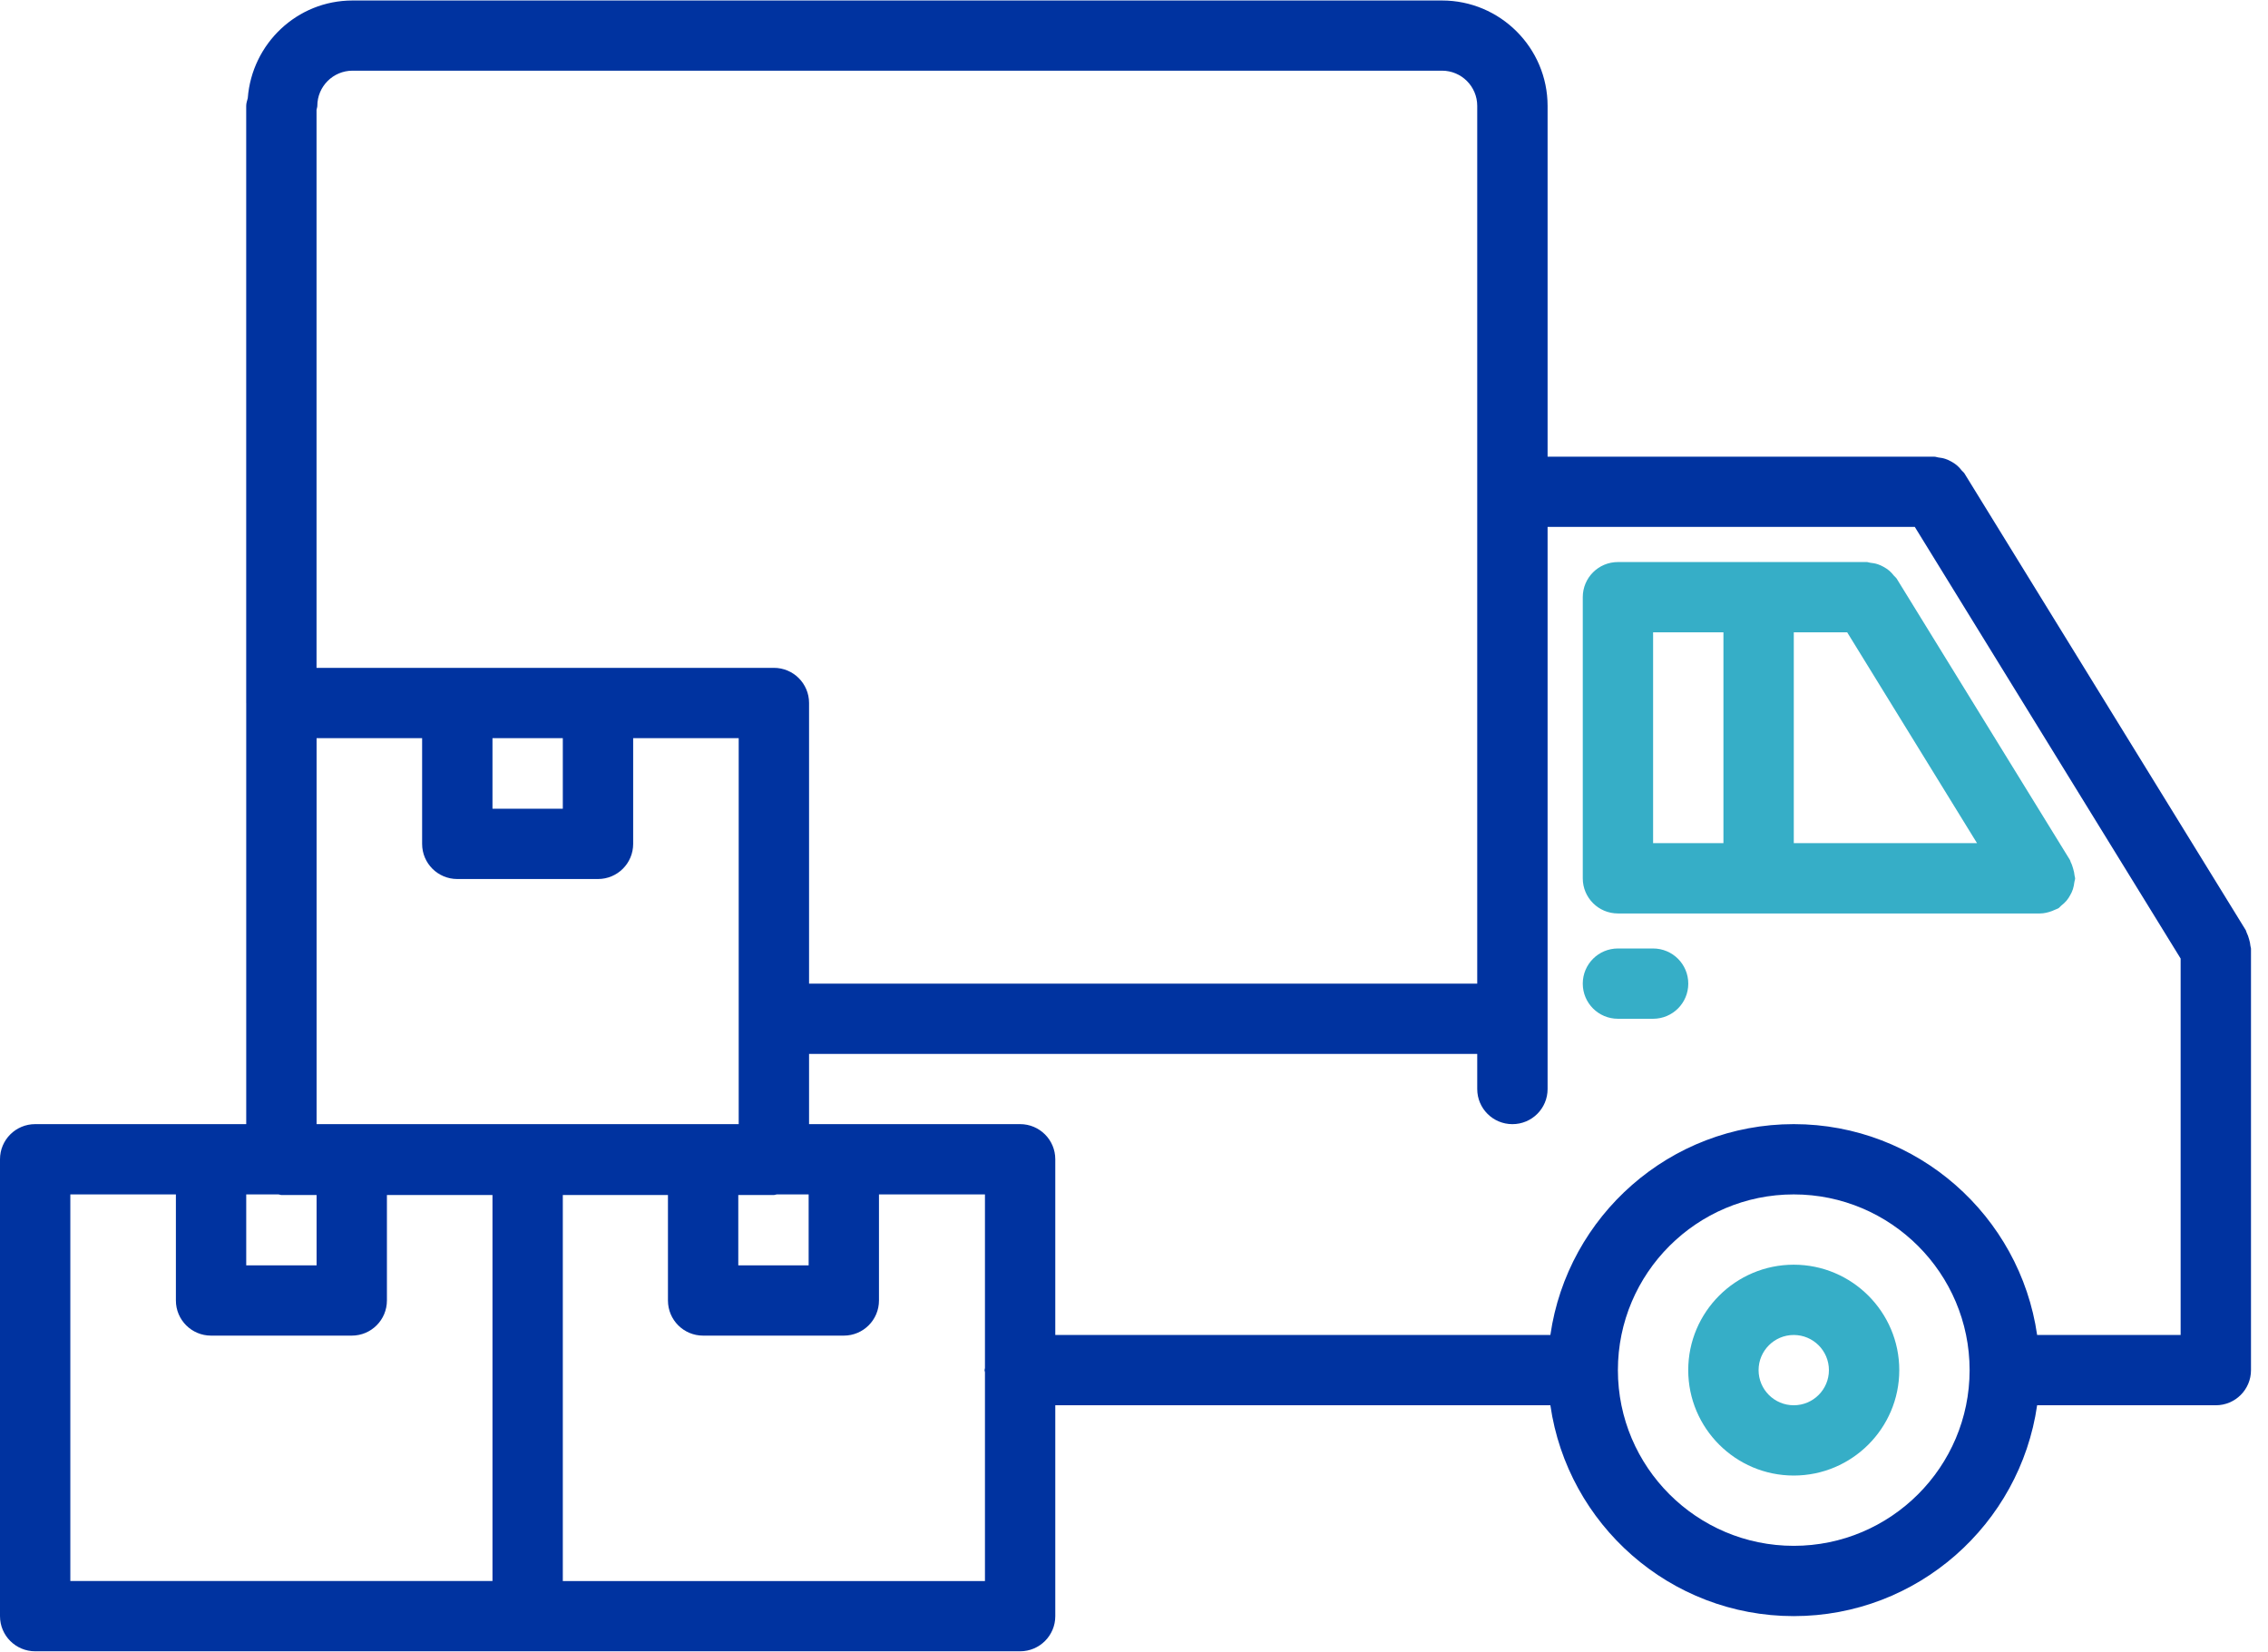
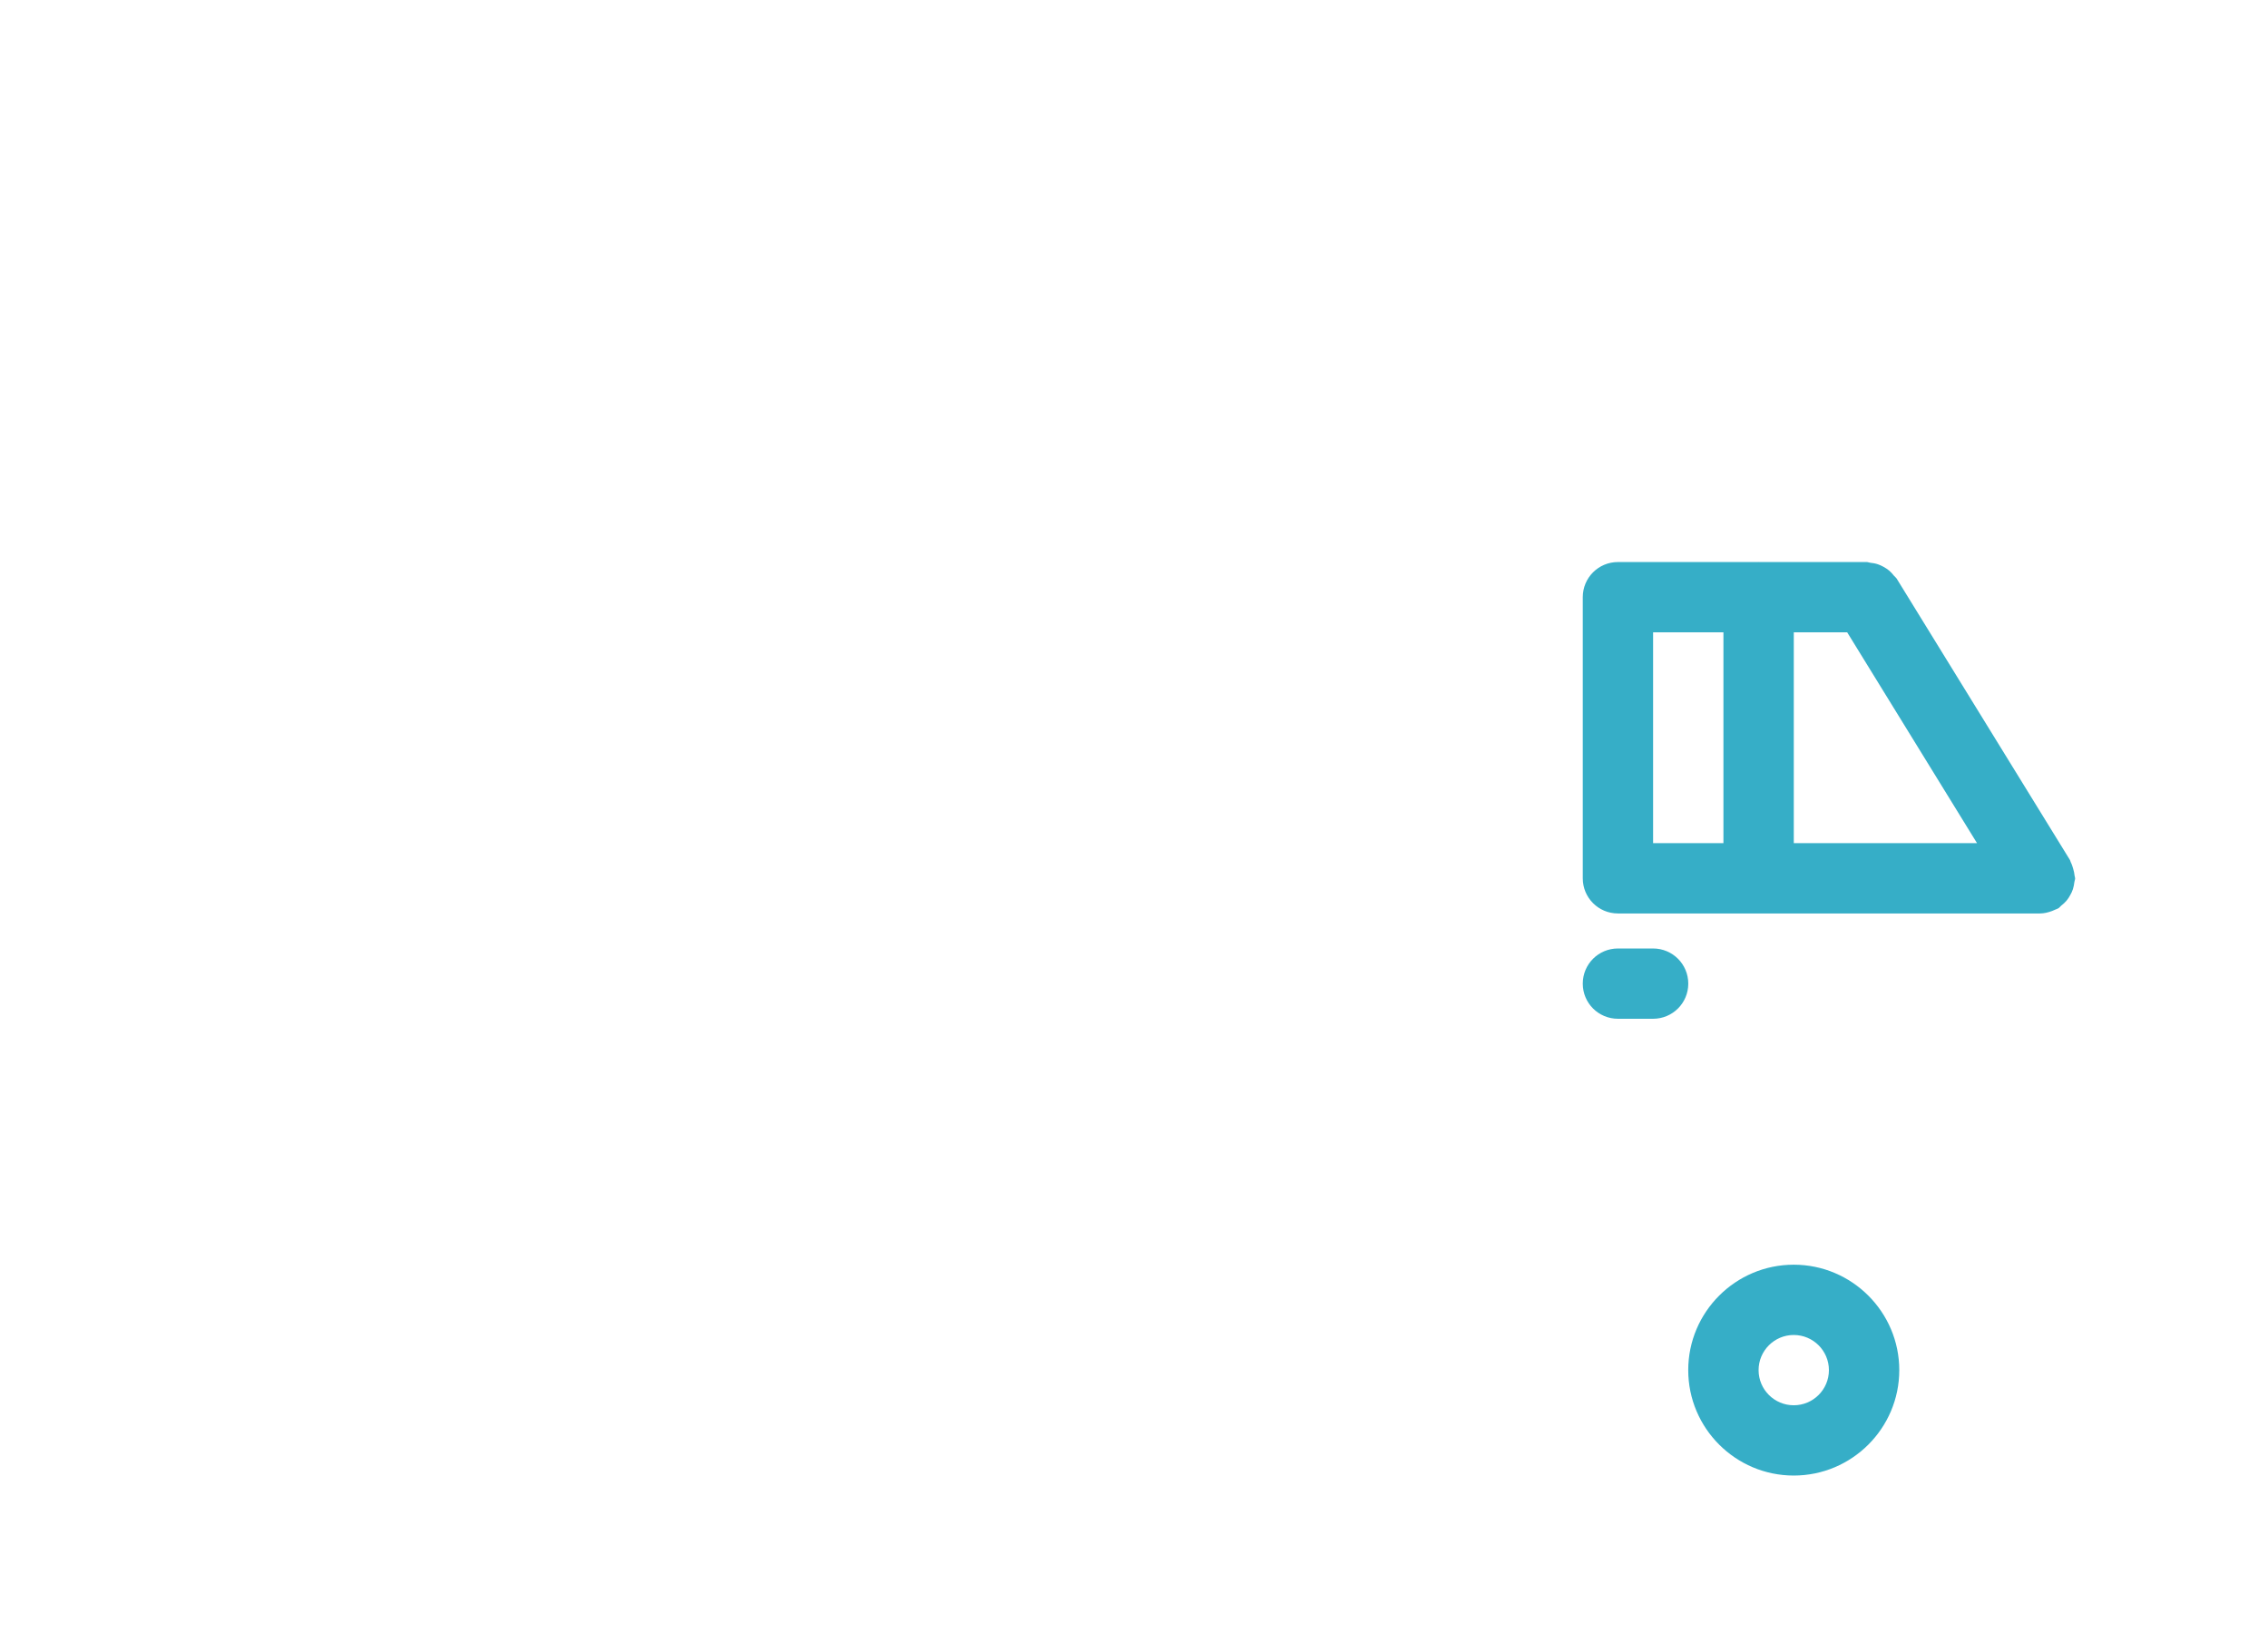
<svg xmlns="http://www.w3.org/2000/svg" width="92px" height="67px" viewBox="0 0 92 67" version="1.1">
  <title>truck</title>
  <desc>Created with Sketch.</desc>
  <g id="Symbols" stroke="none" stroke-width="1" fill="none" fill-rule="evenodd">
    <g id="empresa/-carga" fill-rule="nonzero">
      <g id="truck" transform="translate(-0, 0)">
-         <path d="M91.233,38.1 C91.206,38.006 91.178,37.916 91.134,37.831 C91.117,37.799 91.117,37.764 91.099,37.734 L79.685,19.202 C79.655,19.155 79.609,19.128 79.576,19.085 C79.517,19.008 79.454,18.937 79.378,18.874 C79.307,18.814 79.233,18.767 79.153,18.723 C79.076,18.68 79,18.643 78.914,18.615 C78.819,18.583 78.723,18.568 78.623,18.556 C78.571,18.55 78.525,18.526 78.471,18.526 L62.777,18.526 L62.777,4.299 C62.777,1.94 60.855,0.02 58.494,0.02 L14.301,0.02 C12.049,0.02 10.218,1.772 10.051,3.98 C10.026,4.081 9.987,4.183 9.987,4.295 L9.987,28.516 C9.987,28.519 9.988,28.521 9.988,28.523 L9.988,45.6 L1.427,45.6 C0.638,45.6 0,46.237 0,47.025 L0,65.559 C0,66.347 0.638,66.984 1.427,66.984 L21.404,66.984 L41.38,66.984 C42.169,66.984 42.807,66.347 42.807,65.559 L42.807,57.004 L62.89,57.004 C63.586,61.832 67.742,65.557 72.762,65.557 C77.783,65.557 81.939,61.832 82.635,57.004 L89.883,57.004 C90.672,57.004 91.31,56.367 91.31,55.579 L91.31,47.025 L91.31,38.479 C91.31,38.442 91.291,38.411 91.288,38.375 C91.281,38.281 91.26,38.193 91.233,38.1 Z M12.84,4.453 C12.848,4.399 12.872,4.352 12.872,4.295 C12.872,3.507 13.512,2.867 14.301,2.867 L58.494,2.867 C59.283,2.867 59.923,3.507 59.923,4.295 L59.923,39.901 L32.819,39.901 L32.819,28.516 C32.819,27.728 32.181,27.091 31.392,27.091 L12.84,27.091 L12.84,4.453 Z M32.802,48.451 L32.802,51.328 L29.948,51.328 L29.948,48.475 L31.392,48.475 C31.433,48.475 31.469,48.454 31.509,48.451 L32.802,48.451 Z M22.83,29.942 L22.83,32.806 L19.977,32.806 L19.977,29.942 L22.83,29.942 Z M9.988,48.451 L11.298,48.451 C11.338,48.454 11.374,48.475 11.415,48.475 L12.842,48.475 L12.842,51.328 L9.988,51.328 L9.988,48.451 Z M19.977,64.133 L2.853,64.133 L2.853,48.451 L7.135,48.451 L7.135,52.753 C7.135,53.542 7.773,54.179 8.562,54.179 L14.269,54.179 C15.058,54.179 15.695,53.542 15.695,52.753 L15.695,48.475 L19.977,48.475 L19.977,64.133 Z M12.842,45.6 L12.842,29.942 L17.123,29.942 L17.123,34.231 C17.123,35.02 17.761,35.657 18.55,35.657 L24.257,35.657 C25.046,35.657 25.684,35.02 25.684,34.231 L25.684,29.942 L29.965,29.942 L29.965,45.6 L21.404,45.6 L12.842,45.6 Z M39.954,55.496 C39.952,55.526 39.937,55.55 39.937,55.58 C39.937,55.61 39.952,55.634 39.954,55.664 L39.954,64.135 L22.83,64.135 L22.83,48.475 L27.095,48.475 L27.095,52.753 C27.095,53.542 27.732,54.179 28.521,54.179 L34.228,54.179 C35.017,54.179 35.655,53.542 35.655,52.753 L35.655,48.451 L39.954,48.451 L39.954,55.496 Z M72.762,62.706 C68.829,62.706 65.629,59.509 65.629,55.579 C65.629,51.648 68.829,48.451 72.762,48.451 C76.696,48.451 79.896,51.648 79.896,55.579 C79.896,59.509 76.696,62.706 72.762,62.706 Z M88.456,47.025 L88.456,54.153 L82.635,54.153 C81.939,49.325 77.783,45.6 72.762,45.6 C67.742,45.6 63.586,49.325 62.89,54.153 L42.807,54.153 L42.807,47.025 C42.807,46.237 42.169,45.6 41.38,45.6 L32.819,45.6 L32.819,42.752 L59.923,42.752 L59.923,44.176 C59.923,44.964 60.561,45.601 61.35,45.601 C62.139,45.601 62.777,44.964 62.777,44.176 L62.777,21.373 L77.672,21.373 L88.456,38.883 L88.456,47.025 Z" id="Shape" fill="#0033A0" />
        <path d="M72.762,51.302 C70.403,51.302 68.482,53.221 68.482,55.579 C68.482,57.936 70.403,59.855 72.762,59.855 C75.122,59.855 77.043,57.936 77.043,55.579 C77.043,53.221 75.122,51.302 72.762,51.302 Z M72.762,57.004 C71.975,57.004 71.336,56.366 71.336,55.579 C71.336,54.792 71.975,54.153 72.762,54.153 C73.55,54.153 74.189,54.792 74.189,55.579 C74.189,56.366 73.55,57.004 72.762,57.004 Z" id="Shape" fill="#36AEC7" />
        <path d="M76.826,23.352 C76.767,23.279 76.71,23.212 76.64,23.152 C76.563,23.088 76.485,23.037 76.398,22.99 C76.326,22.951 76.256,22.917 76.178,22.891 C76.075,22.856 75.971,22.838 75.863,22.827 C75.816,22.823 75.773,22.799 75.724,22.799 L71.351,22.799 C71.346,22.799 71.341,22.796 71.337,22.796 C71.333,22.796 71.329,22.799 71.323,22.799 L65.63,22.799 C64.841,22.799 64.204,23.436 64.204,24.224 L64.204,35.628 C64.204,36.417 64.841,37.054 65.63,37.054 L82.749,37.054 L82.751,37.054 C82.915,37.054 83.078,37.014 83.239,36.955 C83.284,36.938 83.329,36.92 83.371,36.898 C83.413,36.877 83.459,36.869 83.498,36.843 C83.546,36.813 83.573,36.767 83.614,36.735 C83.693,36.675 83.762,36.612 83.827,36.535 C83.887,36.465 83.932,36.392 83.975,36.314 C84.019,36.236 84.058,36.159 84.086,36.07 C84.116,35.976 84.133,35.883 84.145,35.785 C84.15,35.73 84.176,35.684 84.176,35.628 C84.176,35.593 84.158,35.561 84.155,35.527 C84.148,35.432 84.125,35.34 84.099,35.248 C84.072,35.154 84.045,35.064 84.001,34.98 C83.984,34.95 83.984,34.913 83.965,34.883 L76.94,23.476 C76.908,23.424 76.86,23.396 76.826,23.352 L76.826,23.352 Z M69.91,34.203 L67.057,34.203 L67.057,25.65 L69.91,25.65 L69.91,34.203 Z M72.764,34.203 L72.764,25.65 L74.93,25.65 L80.197,34.203 L72.764,34.203 Z" id="Shape" fill="#36AEC7" />
        <path d="M67.057,38.475 L65.63,38.475 C64.841,38.475 64.204,39.112 64.204,39.901 C64.204,40.689 64.841,41.326 65.63,41.326 L67.057,41.326 C67.846,41.326 68.484,40.689 68.484,39.901 C68.484,39.112 67.846,38.475 67.057,38.475 Z" id="Path" fill="#36AEC7" />
      </g>
    </g>
  </g>
</svg>